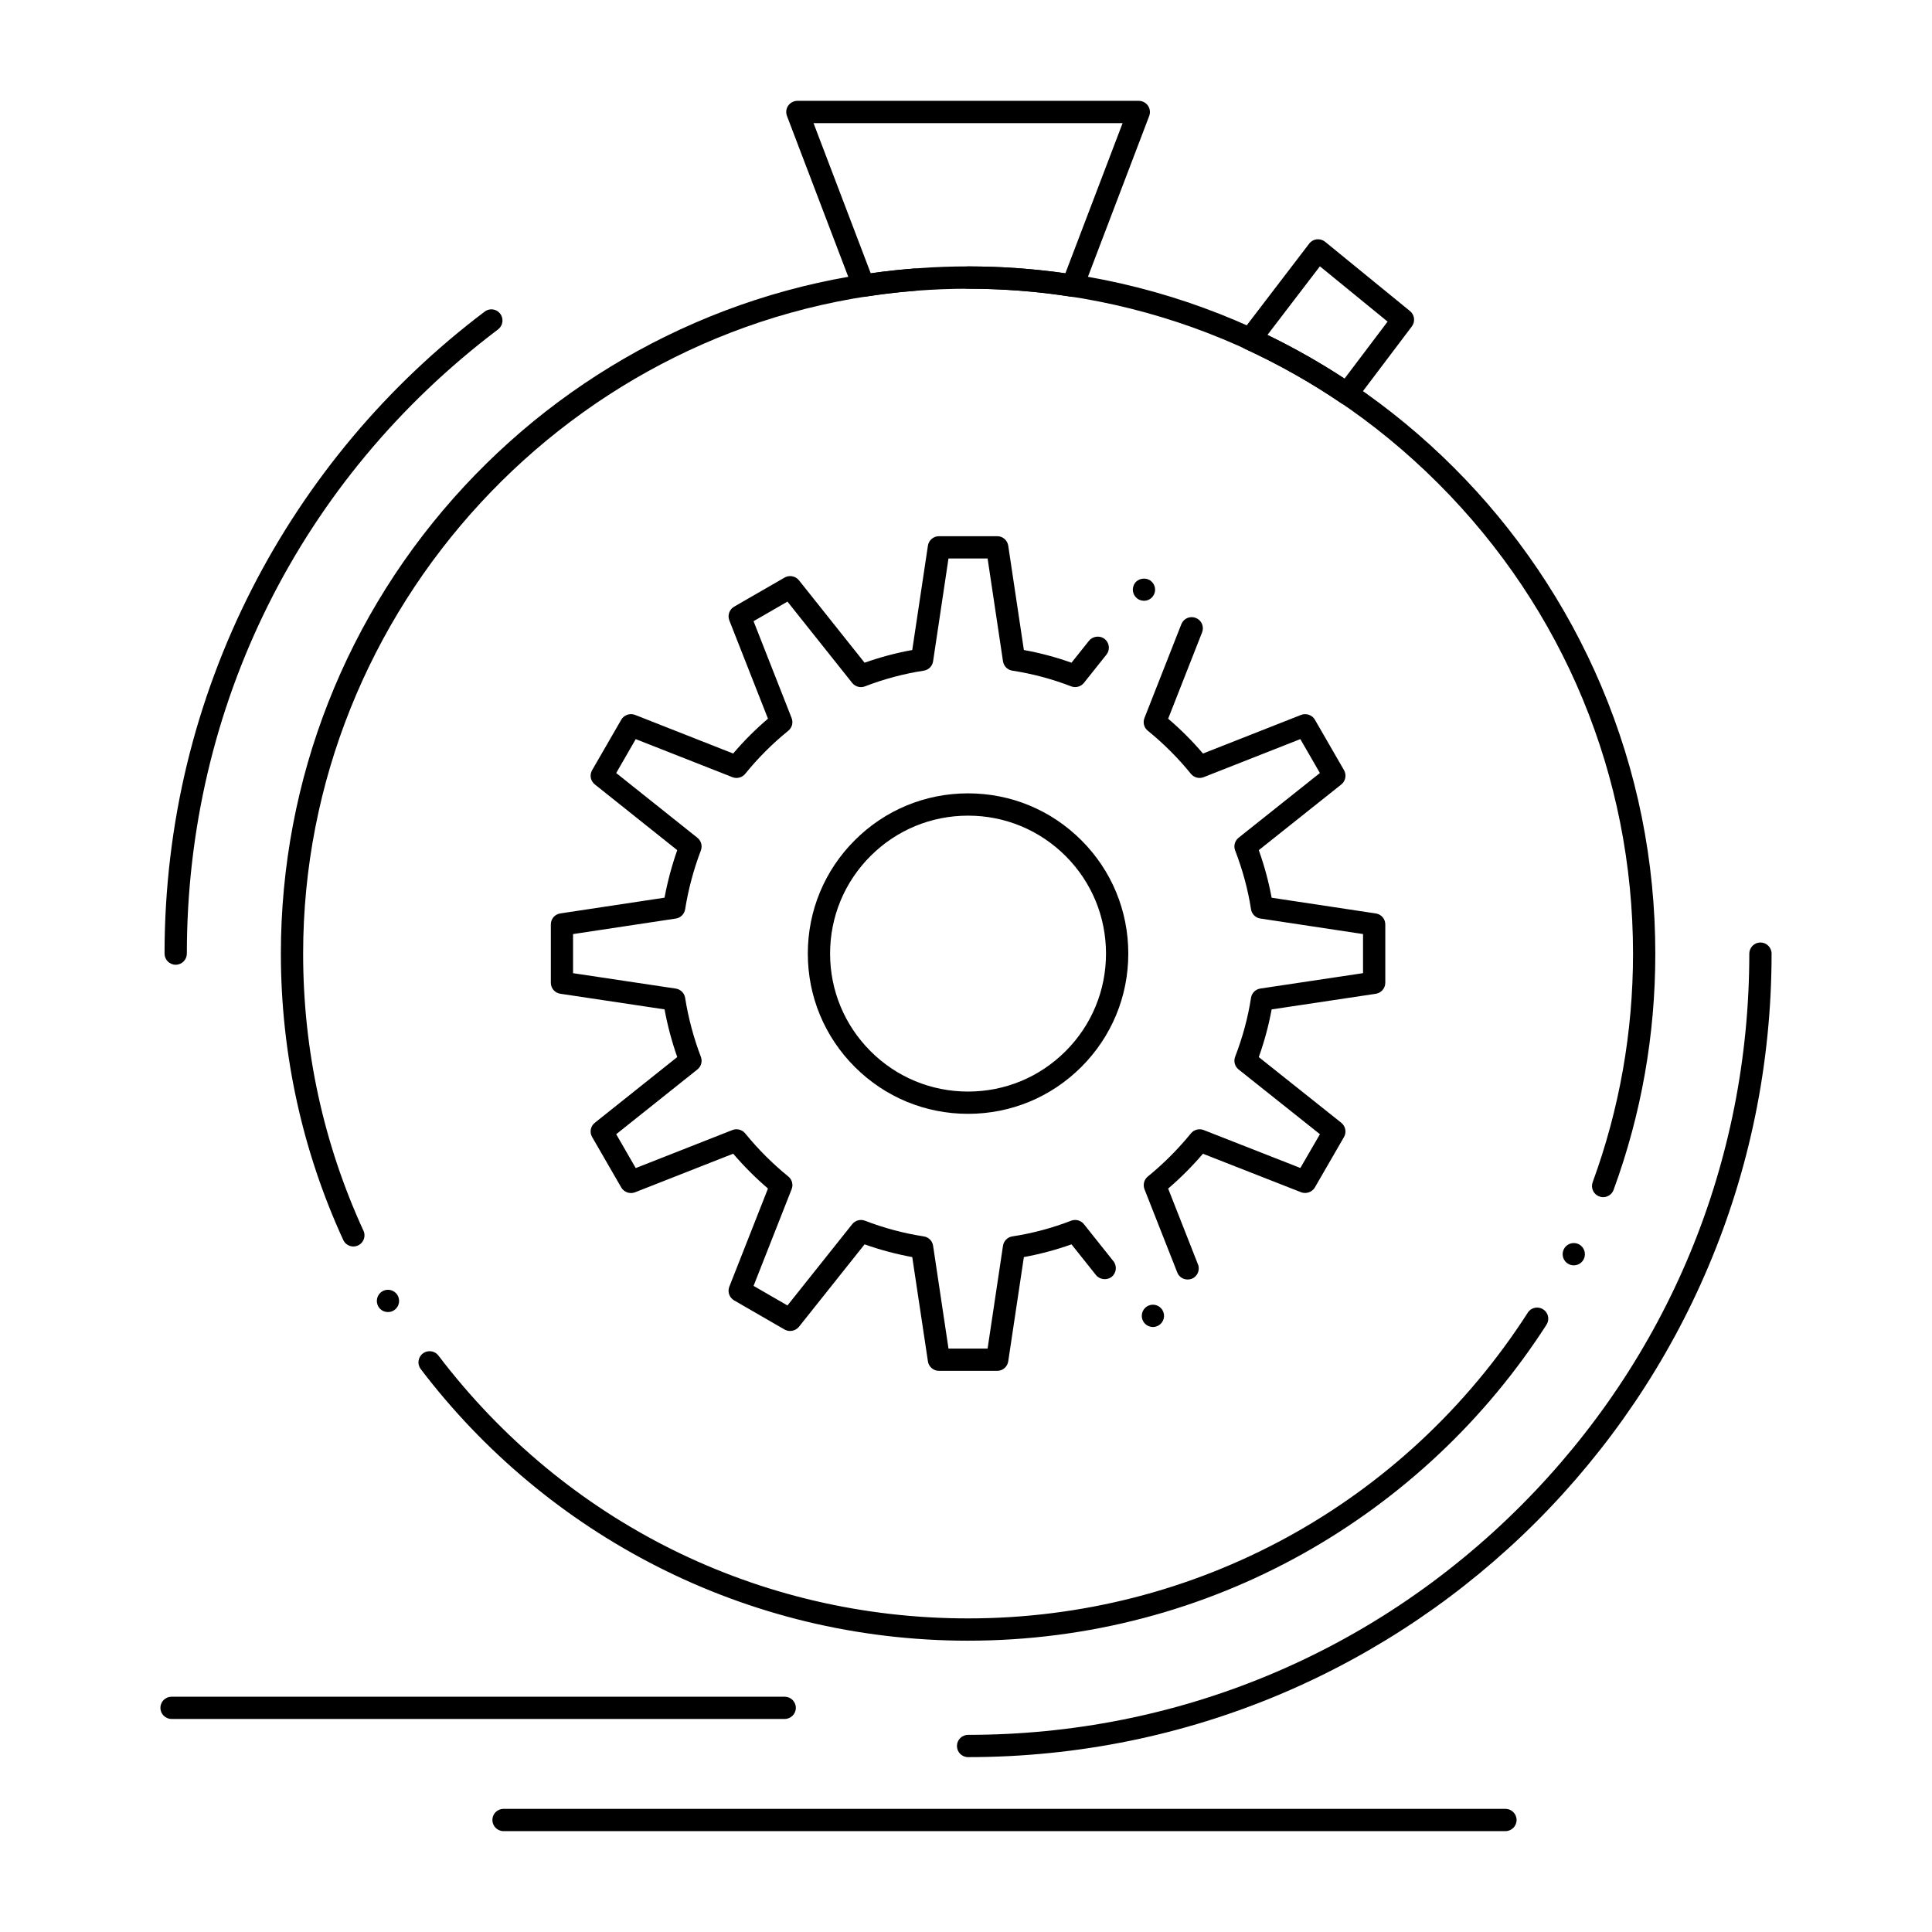
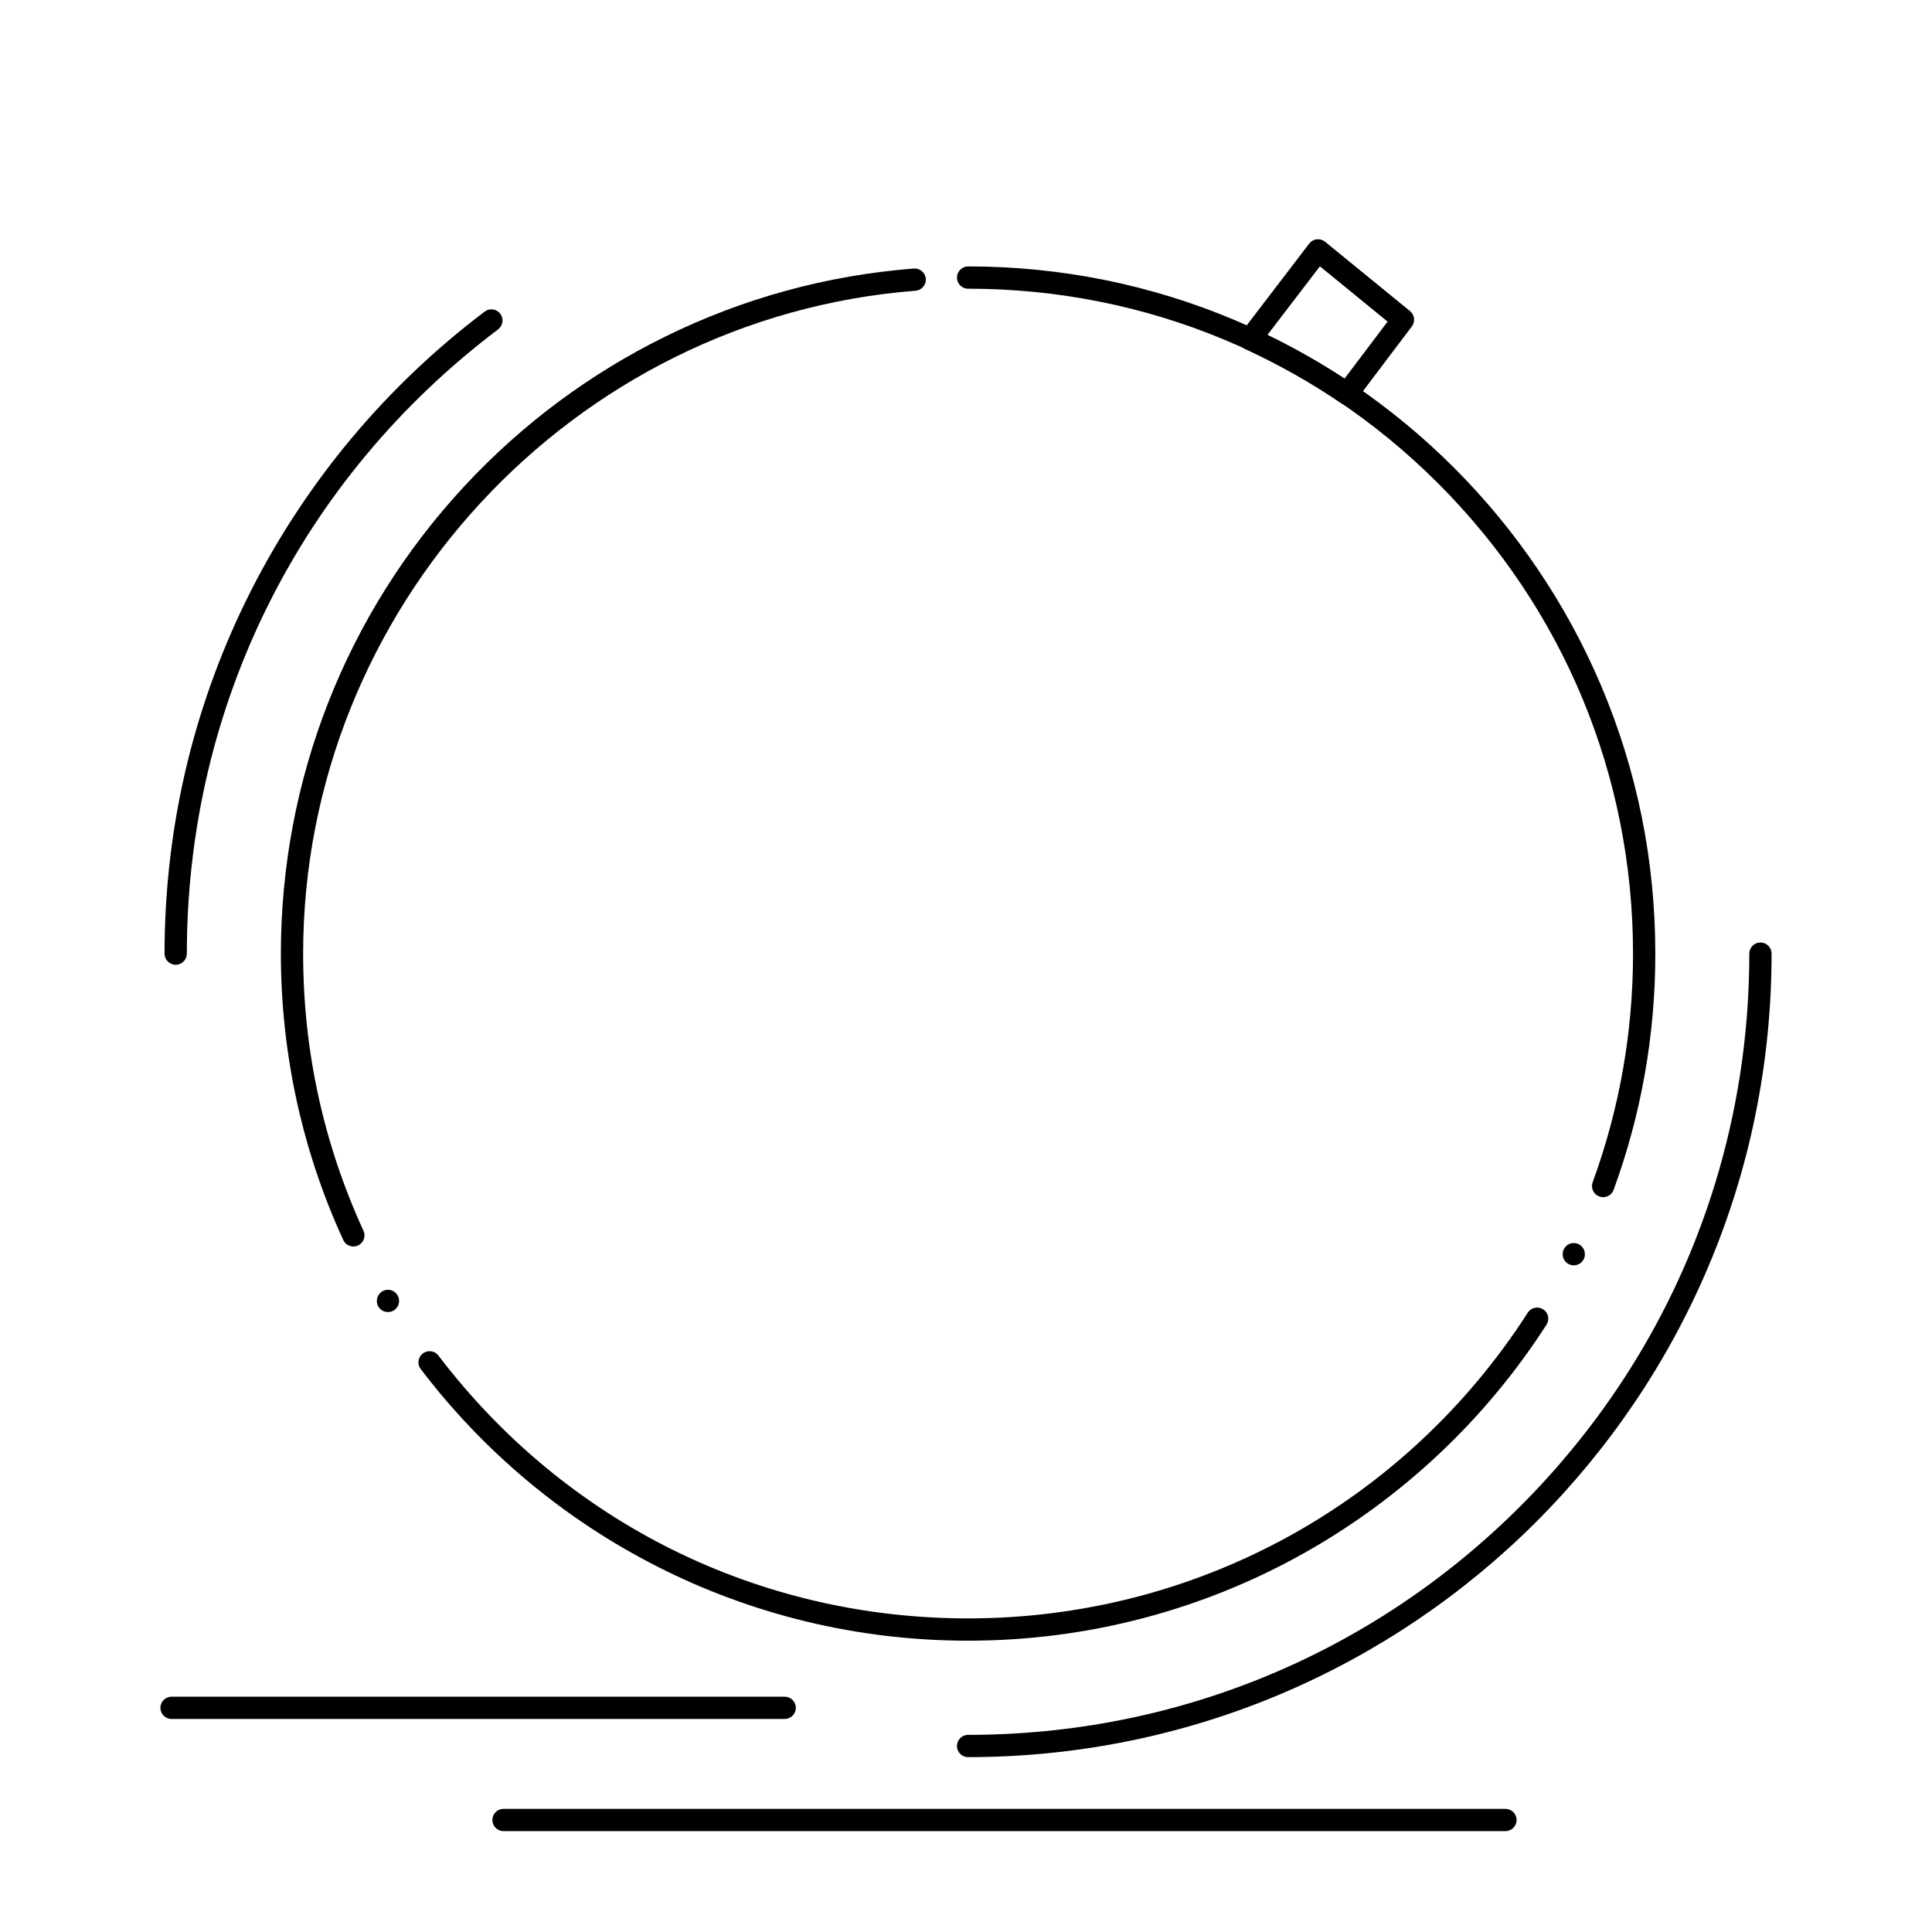
<svg xmlns="http://www.w3.org/2000/svg" fill="#000000" width="800px" height="800px" version="1.1" viewBox="144 144 512 512">
  <g>
    <path d="m400.55 578.8c-14.523 0-28.969-1.711-42.961-5.098-13.578-3.289-26.805-8.156-39.293-14.496-12.262-6.219-23.852-13.844-34.43-22.691-10.527-8.789-20.074-18.785-28.367-29.699-0.992-1.289-0.738-3.148 0.562-4.133 0.512-0.395 1.133-0.598 1.781-0.598 0.934 0 1.789 0.422 2.352 1.16 33.672 44.262 84.832 69.648 140.36 69.648 60.23 0 115.68-30.289 148.32-81.012v-0.012c0.551-0.848 1.477-1.348 2.481-1.348 0.57 0 1.121 0.168 1.594 0.473 0.855 0.543 1.359 1.477 1.359 2.488 0 0.562-0.168 1.113-0.473 1.586-8.07 12.547-17.672 24.098-28.566 34.332-10.914 10.254-23.055 19.141-36.094 26.422-13.266 7.402-27.426 13.117-42.086 16.973-15.109 3.988-30.766 6.004-46.539 6.004zm-153.73-87.094c-1.055 0-1.996-0.531-2.539-1.426v-0.012c-0.828-1.398-0.375-3.207 1.012-4.043 0.461-0.277 0.984-0.422 1.516-0.422 1.031 0 2.008 0.551 2.539 1.438 0.836 1.398 0.383 3.207-1.012 4.055-0.465 0.273-0.984 0.41-1.516 0.41zm314.24-12.379c-0.461 0-0.895-0.109-1.309-0.305-0.707-0.352-1.238-0.965-1.484-1.711-0.246-0.738-0.195-1.535 0.148-2.234 0-0.012 0-0.012 0.012-0.02 0.5-1.004 1.516-1.633 2.644-1.633 0.453 0 0.895 0.105 1.309 0.305 1.457 0.727 2.055 2.508 1.328 3.965-0.504 1.004-1.516 1.633-2.648 1.633zm-323.42-4.996c-1.152 0-2.203-0.68-2.676-1.723-5.363-11.66-9.477-23.922-12.242-36.457-2.844-12.871-4.289-26.137-4.289-39.43 0.012-46.141 17.289-90.145 48.68-123.93 7.547-8.117 15.871-15.598 24.746-22.207 8.945-6.66 18.539-12.527 28.516-17.426 20.652-10.145 42.793-16.195 65.809-17.996 1.605-0.129 3.039 1.113 3.168 2.715 0.129 1.613-1.094 3.039-2.707 3.168-91.02 7.106-162.31 84.27-162.31 175.68 0 25.613 5.383 50.312 15.98 73.418h0.012c0.176 0.395 0.266 0.797 0.266 1.219 0.012 1.152-0.668 2.215-1.711 2.695-0.391 0.172-0.805 0.273-1.238 0.273zm331.2-13.07c-0.344 0-0.68-0.059-1.012-0.188-0.738-0.266-1.328-0.805-1.664-1.523-0.324-0.719-0.363-1.516-0.09-2.254 7.094-19.375 10.695-39.762 10.695-60.574-0.012-47.055-18.344-91.305-51.621-124.59-33.289-33.289-77.539-51.621-124.59-51.621-1.633 0-2.953-1.32-2.953-2.953 0-1.625 1.32-2.953 2.953-2.953 24.582 0 48.434 4.82 70.879 14.316 10.793 4.566 21.207 10.215 30.938 16.785 9.645 6.523 18.715 14.004 26.953 22.25 8.246 8.234 15.723 17.309 22.238 26.953 6.582 9.73 12.23 20.141 16.797 30.926 9.496 22.453 14.309 46.309 14.309 70.887 0.012 21.512-3.711 42.578-11.051 62.602-0.426 1.164-1.535 1.941-2.777 1.941z" />
-     <path d="m428.25 222.67c-0.156 0-0.316-0.012-0.461-0.039-17.789-2.824-36.684-2.812-54.473 0-1.359 0.215-2.727-0.582-3.219-1.859l-17.543-46.043c-0.344-0.906-0.227-1.93 0.324-2.727 0.551-0.797 1.465-1.277 2.43-1.277h90.48c0.973 0 1.879 0.48 2.43 1.277s0.68 1.82 0.336 2.727l-17.543 46.043c-0.441 1.141-1.555 1.898-2.762 1.898zm-27.699-8.07c8.66 0 17.34 0.621 25.781 1.84l15.172-39.812h-81.91l15.164 39.812c8.445-1.219 17.121-1.84 25.793-1.84z" />
    <path d="m500.99 251.3h-0.012c-0.59 0-1.16-0.176-1.652-0.512-7.844-5.332-16.344-10.125-25.25-14.25-0.816-0.375-1.406-1.094-1.625-1.969-0.215-0.875-0.031-1.789 0.523-2.5l17.977-23.508c0.48-0.641 1.199-1.043 1.996-1.141 0.789-0.09 1.594 0.148 2.215 0.648l22.504 18.371c1.23 1.012 1.445 2.793 0.48 4.074l-14.809 19.602c-0.559 0.75-1.426 1.184-2.348 1.184zm-21.109-18.539c7.106 3.453 13.984 7.352 20.43 11.582l11.414-15.113-17.938-14.652z" />
    <path d="m400.55 609.66c-1.633 0-2.953-1.328-2.953-2.953 0-1.621 1.32-2.953 2.953-2.953 55.301 0 107.3-21.539 146.4-60.633 39.094-39.105 60.633-91.098 60.633-146.4 0-1.633 1.328-2.953 2.953-2.953 1.621 0 2.953 1.32 2.953 2.953 0 14.445-1.457 28.891-4.328 42.914-2.793 13.676-6.965 27.129-12.406 39.969-5.332 12.625-11.938 24.797-19.633 36.172-7.617 11.277-16.363 21.883-25.996 31.516-9.633 9.633-20.242 18.383-31.52 25.996-11.387 7.695-23.547 14.297-36.164 19.633-12.859 5.441-26.301 9.613-39.98 12.41-14.02 2.871-28.465 4.328-42.91 4.328z" />
    <path d="m190.56 399.67c-1.633 0-2.953-1.328-2.953-2.953 0-17.055 2.016-34.016 6.004-50.441 3.879-15.949 9.633-31.469 17.094-46.109 7.332-14.387 16.336-27.977 26.746-40.375 10.363-12.34 22.141-23.508 34.992-33.211 0.512-0.395 1.121-0.602 1.77-0.602 0.934 0 1.789 0.434 2.363 1.18 0.473 0.621 0.668 1.398 0.562 2.184-0.109 0.777-0.512 1.465-1.141 1.949-52.418 39.578-82.48 99.867-82.48 165.42-0.004 1.629-1.332 2.957-2.957 2.957z" />
    <path d="m351.95 599.54h-162.49c-1.625 0-2.953-1.32-2.953-2.941 0-1.633 1.328-2.953 2.953-2.953h162.49c1.625 0 2.953 1.32 2.953 2.953 0 1.621-1.328 2.941-2.953 2.941z" />
    <path d="m542.96 629.27h-265.52c-1.625 0-2.953-1.328-2.953-2.953 0-1.633 1.328-2.953 2.953-2.953h265.52c1.621 0 2.953 1.32 2.953 2.953 0 1.625-1.332 2.953-2.953 2.953z" />
-     <path d="m408.27 507.29h-15.449c-1.445 0-2.707-1.082-2.914-2.519l-4.152-27.629c-4.281-0.789-8.531-1.918-12.633-3.375l-17.406 21.863c-0.887 1.102-2.547 1.426-3.777 0.719l-13.383-7.727c-1.277-0.738-1.812-2.273-1.277-3.641l10.242-26.008c-3.258-2.785-6.367-5.894-9.219-9.23l-26.027 10.234c-1.328 0.523-2.922-0.039-3.633-1.27l-7.723-13.383c-0.738-1.277-0.434-2.863 0.719-3.777l21.836-17.414c-1.438-4.094-2.566-8.344-3.367-12.637l-27.621-4.144c-1.457-0.215-2.508-1.445-2.508-2.914v-15.449c0-1.477 1.055-2.707 2.508-2.922l27.621-4.172c0.797-4.269 1.93-8.512 3.367-12.594l-21.836-17.418c-1.152-0.914-1.457-2.508-0.719-3.777l7.723-13.383c0.707-1.238 2.301-1.801 3.633-1.277l26.016 10.242c2.812-3.305 5.922-6.414 9.23-9.23l-10.242-26.047c-0.531-1.348 0.02-2.914 1.277-3.641l13.383-7.715c1.23-0.719 2.894-0.395 3.777 0.707l17.406 21.863c4.094-1.457 8.344-2.59 12.633-3.367l4.152-27.652c0.207-1.426 1.465-2.508 2.914-2.508h15.449c1.465 0 2.695 1.055 2.922 2.508l4.144 27.652c4.289 0.777 8.543 1.91 12.625 3.367l4.633-5.816c0.914-1.141 2.656-1.438 3.887-0.66 0.09 0.059 0.176 0.129 0.266 0.188 0.707 0.57 1.113 1.418 1.113 2.332-0.012 0.668-0.227 1.301-0.648 1.82l-5.965 7.488c-0.789 0.992-2.184 1.379-3.375 0.914-5.008-1.938-10.266-3.344-15.598-4.164-1.277-0.195-2.273-1.199-2.469-2.481l-4.082-27.246-10.363 0.008-4.082 27.246c-0.188 1.277-1.18 2.281-2.469 2.481-5.332 0.816-10.578 2.223-15.598 4.164-1.18 0.461-2.578 0.078-3.367-0.914l-17.16-21.551-8.984 5.188 10.086 25.664c0.473 1.211 0.117 2.559-0.887 3.375-4.184 3.387-8.02 7.223-11.414 11.414-0.797 0.984-2.195 1.359-3.375 0.887l-25.633-10.086-5.176 8.984 21.512 17.152c1.012 0.809 1.379 2.156 0.926 3.367-1.918 5.019-3.316 10.262-4.172 15.598-0.207 1.27-1.199 2.254-2.481 2.449l-27.219 4.113v10.363l27.219 4.082c1.277 0.195 2.273 1.18 2.481 2.461 0.855 5.344 2.254 10.598 4.172 15.625 0.453 1.199 0.09 2.547-0.926 3.356l-21.512 17.152 5.176 8.973 25.633-10.086c1.18-0.461 2.566-0.098 3.367 0.887 3.465 4.25 7.312 8.09 11.426 11.422 1.004 0.809 1.367 2.164 0.887 3.375l-10.086 25.625 8.984 5.188 17.16-21.547c0.789-0.996 2.176-1.379 3.367-0.918 5.019 1.938 10.262 3.344 15.598 4.164 1.289 0.195 2.281 1.199 2.469 2.481l4.082 27.246h10.359l4.082-27.246c0.195-1.277 1.191-2.281 2.469-2.481 5.344-0.816 10.59-2.227 15.598-4.164 1.191-0.461 2.59-0.078 3.375 0.918l7.824 9.82c1.012 1.27 0.797 3.129-0.473 4.144-1.25 0.984-3.168 0.758-4.152-0.473l-6.484-8.141c-4.094 1.457-8.344 2.59-12.625 3.375l-4.144 27.629c-0.227 1.469-1.457 2.519-2.922 2.519zm41.27-11.621c-1.051 0-2.035-0.57-2.559-1.477-0.816-1.414-0.336-3.219 1.082-4.035 0.441-0.254 0.953-0.395 1.465-0.395 1.055 0 2.035 0.562 2.559 1.477 0.395 0.68 0.504 1.477 0.297 2.242-0.207 0.758-0.688 1.398-1.379 1.789-0.441 0.262-0.953 0.398-1.465 0.398zm9.191-12.586c-1.219 0-2.301-0.727-2.746-1.867l-8.688-22.062c-0.461-1.191-0.098-2.578 0.895-3.375 4.102-3.336 7.949-7.172 11.414-11.422 0.797-0.984 2.191-1.348 3.367-0.887l25.633 10.055 5.188-8.945-21.555-17.16c-1.012-0.809-1.379-2.164-0.914-3.375 1.977-5.117 3.394-10.359 4.203-15.598 0.195-1.277 1.191-2.273 2.469-2.469l27.219-4.082v-10.363l-27.219-4.113c-1.277-0.195-2.273-1.191-2.469-2.469-0.809-5.207-2.223-10.449-4.203-15.566-0.465-1.211-0.098-2.559 0.914-3.375l21.547-17.152-5.188-8.984-25.625 10.086c-1.191 0.473-2.578 0.098-3.375-0.887-3.394-4.191-7.242-8.031-11.414-11.414-1.012-0.816-1.367-2.164-0.895-3.375l9.777-24.863c0.453-1.133 1.523-1.871 2.754-1.871 0.363 0 0.727 0.07 1.074 0.207 0.738 0.285 1.32 0.848 1.633 1.566 0.316 0.727 0.324 1.523 0.039 2.262l-8.992 22.879c3.297 2.812 6.406 5.914 9.23 9.23l26.008-10.242c1.328-0.523 2.934 0.039 3.641 1.27l7.723 13.383c0.719 1.258 0.414 2.883-0.719 3.789l-21.867 17.406c1.488 4.152 2.629 8.395 3.406 12.605l27.613 4.172c1.457 0.215 2.508 1.445 2.508 2.922v15.449c0 1.449-1.082 2.695-2.508 2.914l-27.613 4.144c-0.777 4.231-1.918 8.48-3.406 12.637l21.867 17.406c1.129 0.906 1.438 2.539 0.707 3.789l-7.715 13.352c-0.719 1.23-2.312 1.789-3.641 1.27l-26.016-10.203c-2.863 3.336-5.965 6.445-9.219 9.23l7.891 20.066 0.012 0.012c0.602 1.516-0.148 3.238-1.66 3.836-0.352 0.117-0.715 0.184-1.086 0.184zm-58.184-43.906c-11.344 0-22.012-4.418-30.031-12.438-8.02-8.031-12.438-18.688-12.438-30.023 0-11.355 4.418-22.023 12.438-30.031 8.012-8.02 18.676-12.438 30.031-12.438 11.344 0 22.012 4.418 30.031 12.438 8.02 8.012 12.43 18.676 12.43 30.031 0 11.336-4.41 21.992-12.43 30.023-8.02 8.02-18.688 12.438-30.031 12.438zm0-79.023c-9.77 0-18.953 3.809-25.859 10.707-6.898 6.906-10.707 16.09-10.707 25.859 0 9.75 3.809 18.934 10.707 25.84 6.906 6.918 16.098 10.715 25.859 10.715s18.941-3.797 25.859-10.715c6.898-6.906 10.695-16.09 10.695-25.84 0-9.77-3.797-18.953-10.695-25.859-6.91-6.898-16.09-10.707-25.859-10.707zm46.609-56.945c-0.66 0-1.309-0.227-1.832-0.641-1.277-1.012-1.484-2.875-0.473-4.152 0.984-1.23 2.914-1.445 4.144-0.461 0.621 0.492 1.012 1.191 1.102 1.977 0.09 0.777-0.137 1.555-0.629 2.164-0.559 0.711-1.406 1.113-2.312 1.113z" />
  </g>
</svg>